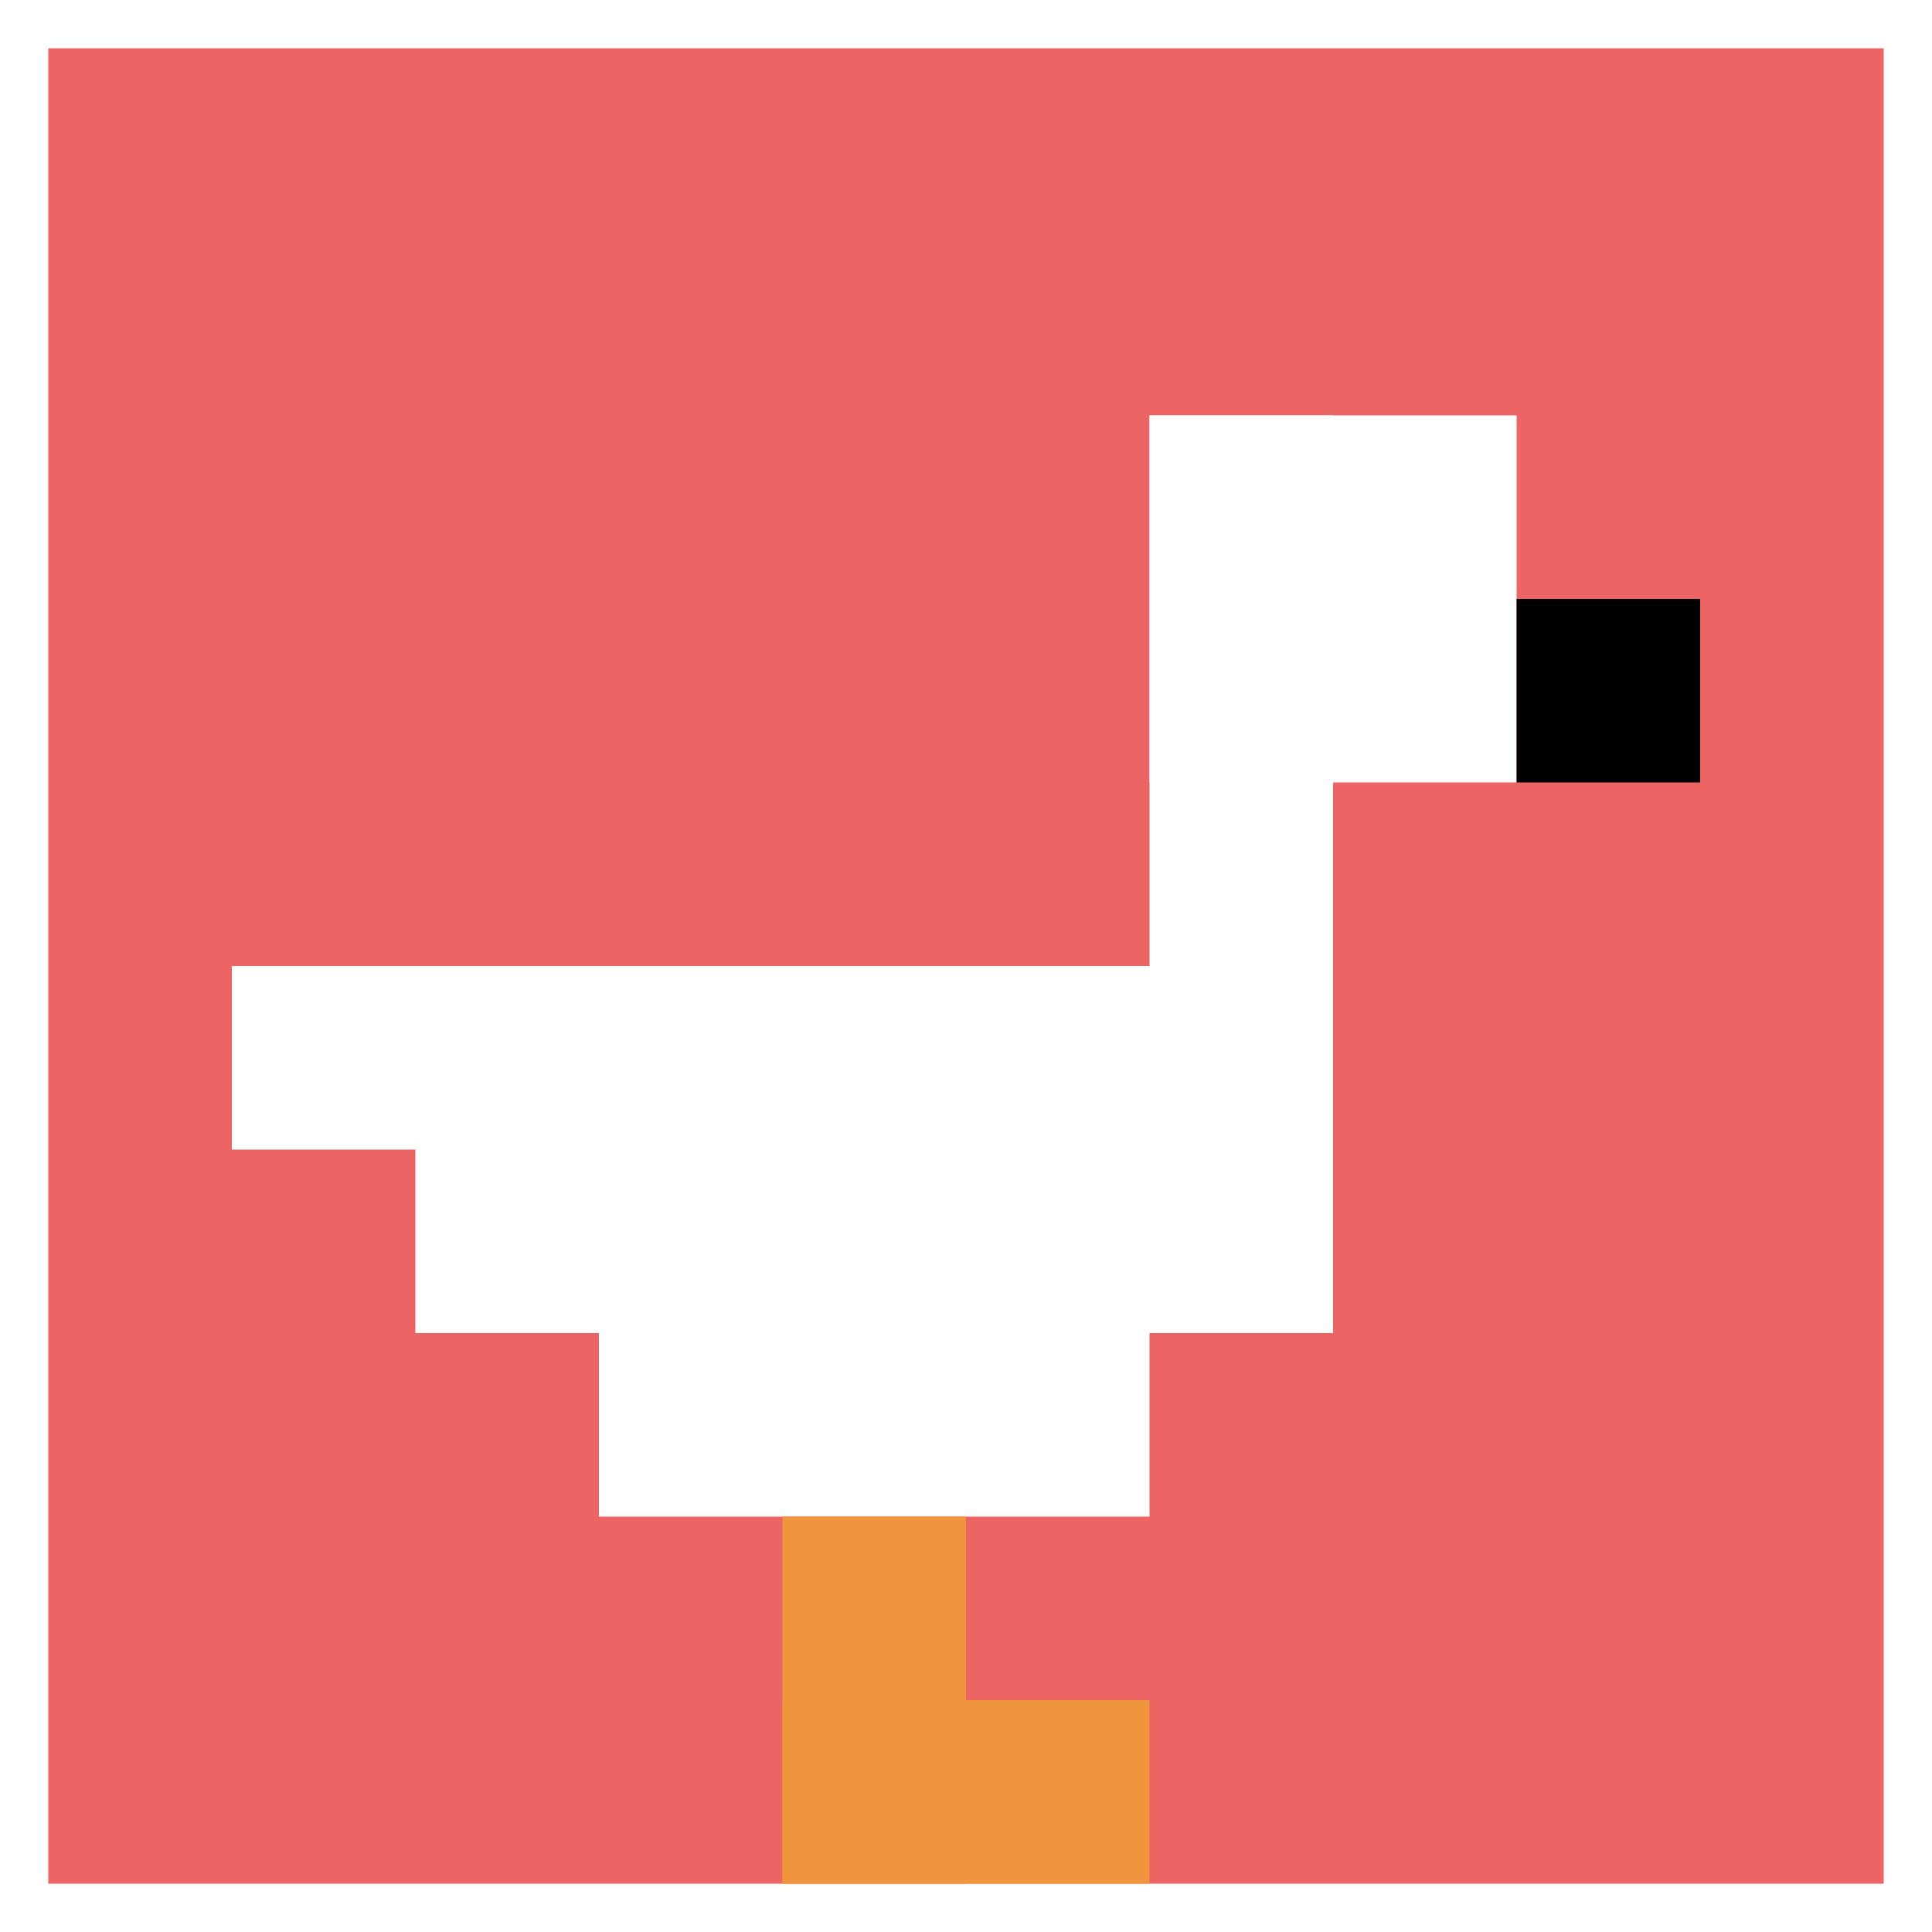
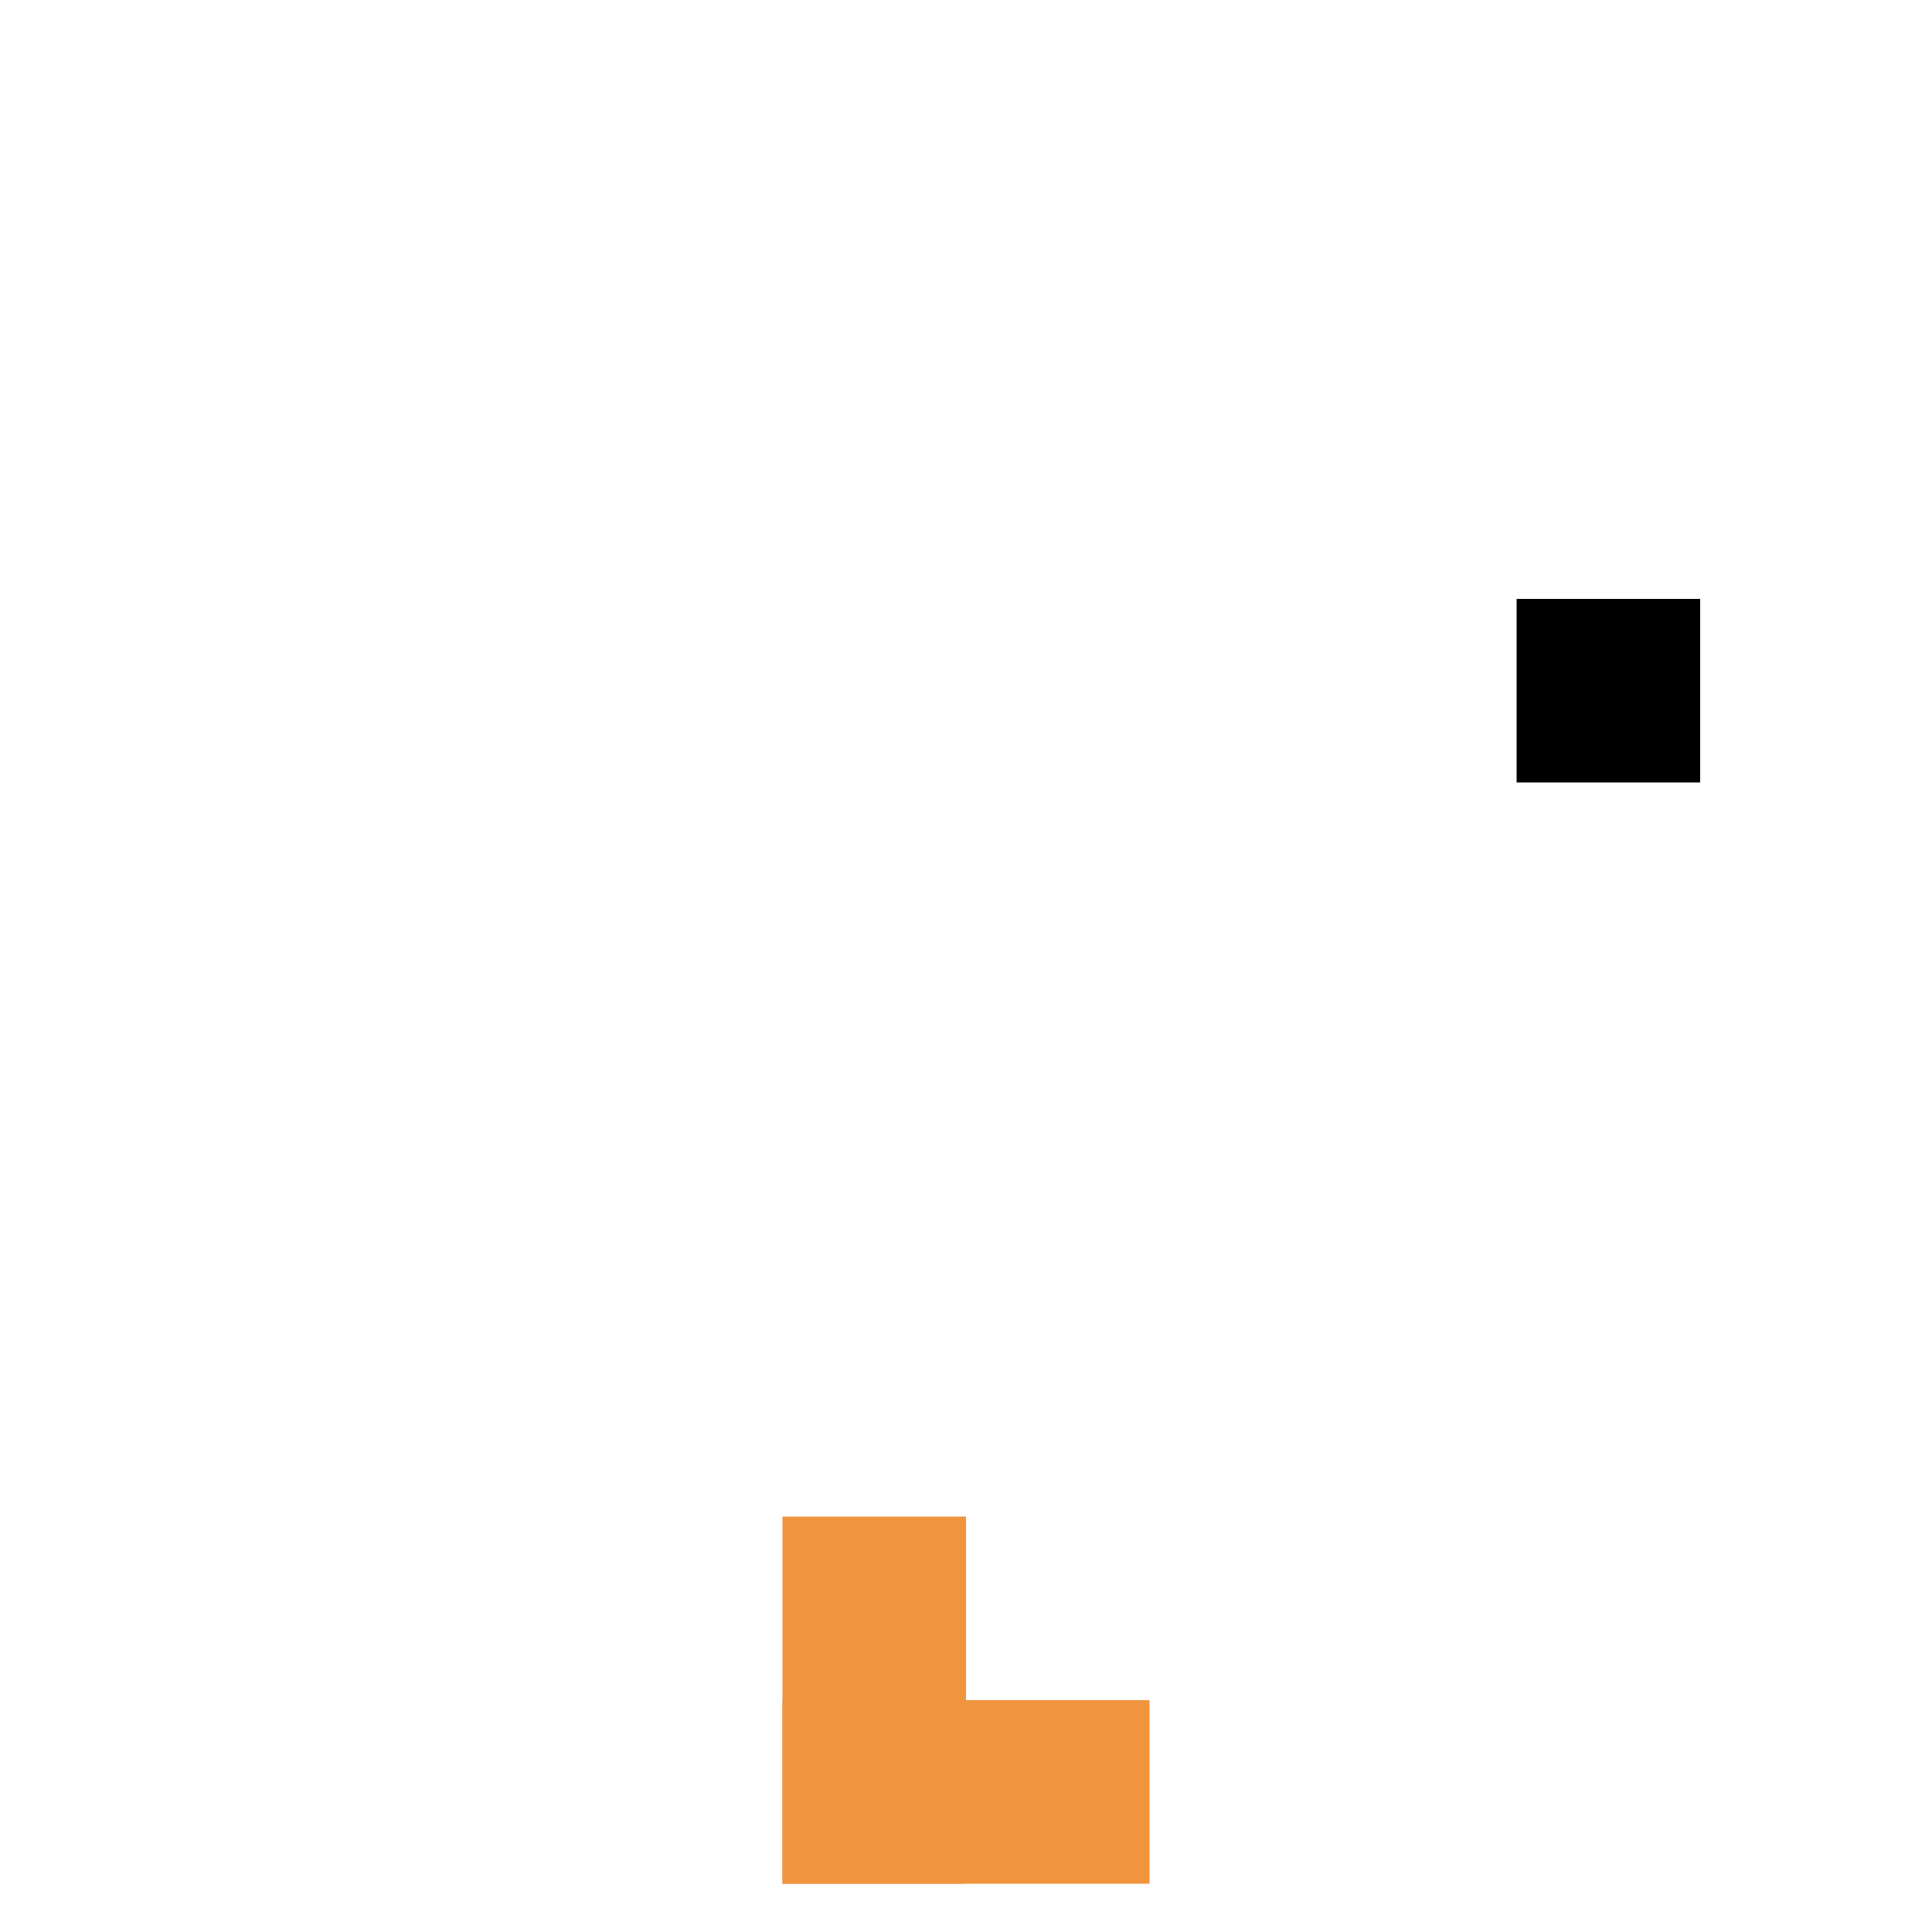
<svg xmlns="http://www.w3.org/2000/svg" version="1.1" width="560" height="560">
  <title>'goose-pfp-598504' by Dmitri Cherniak</title>
  <desc>seed=598504
backgroundColor=#ffffff
padding=100
innerPadding=14
timeout=100
dimension=1
border=false
Save=function(){return n.handleSave()}
frame=359

Rendered at Wed Oct 04 2023 09:52:59 GMT+0800 (中国标准时间)
Generated in &lt;1ms
</desc>
  <defs />
  <rect width="100%" height="100%" fill="#ffffff" />
  <g>
    <g id="0-0">
-       <rect x="14" y="14" height="532" width="532" fill="#EC6463" />
      <g>
-         <rect id="14-14-6-2-2-2" x="333.2" y="120.4" width="106.4" height="106.4" fill="#ffffff" />
        <rect id="14-14-6-2-1-4" x="333.2" y="120.4" width="53.2" height="212.8" fill="#ffffff" />
        <rect id="14-14-1-5-5-1" x="67.2" y="280" width="266" height="53.2" fill="#ffffff" />
-         <rect id="14-14-2-5-5-2" x="120.4" y="280" width="266" height="106.4" fill="#ffffff" />
-         <rect id="14-14-3-5-3-3" x="173.6" y="280" width="159.6" height="159.6" fill="#ffffff" />
        <rect id="14-14-8-3-1-1" x="439.6" y="173.6" width="53.2" height="53.2" fill="#000000" />
        <rect id="14-14-4-8-1-2" x="226.8" y="439.6" width="53.2" height="106.4" fill="#F0943E" />
        <rect id="14-14-4-9-2-1" x="226.8" y="492.8" width="106.4" height="53.2" fill="#F0943E" />
      </g>
-       <rect x="14" y="14" stroke="white" stroke-width="0" height="532" width="532" fill="none" />
    </g>
  </g>
</svg>